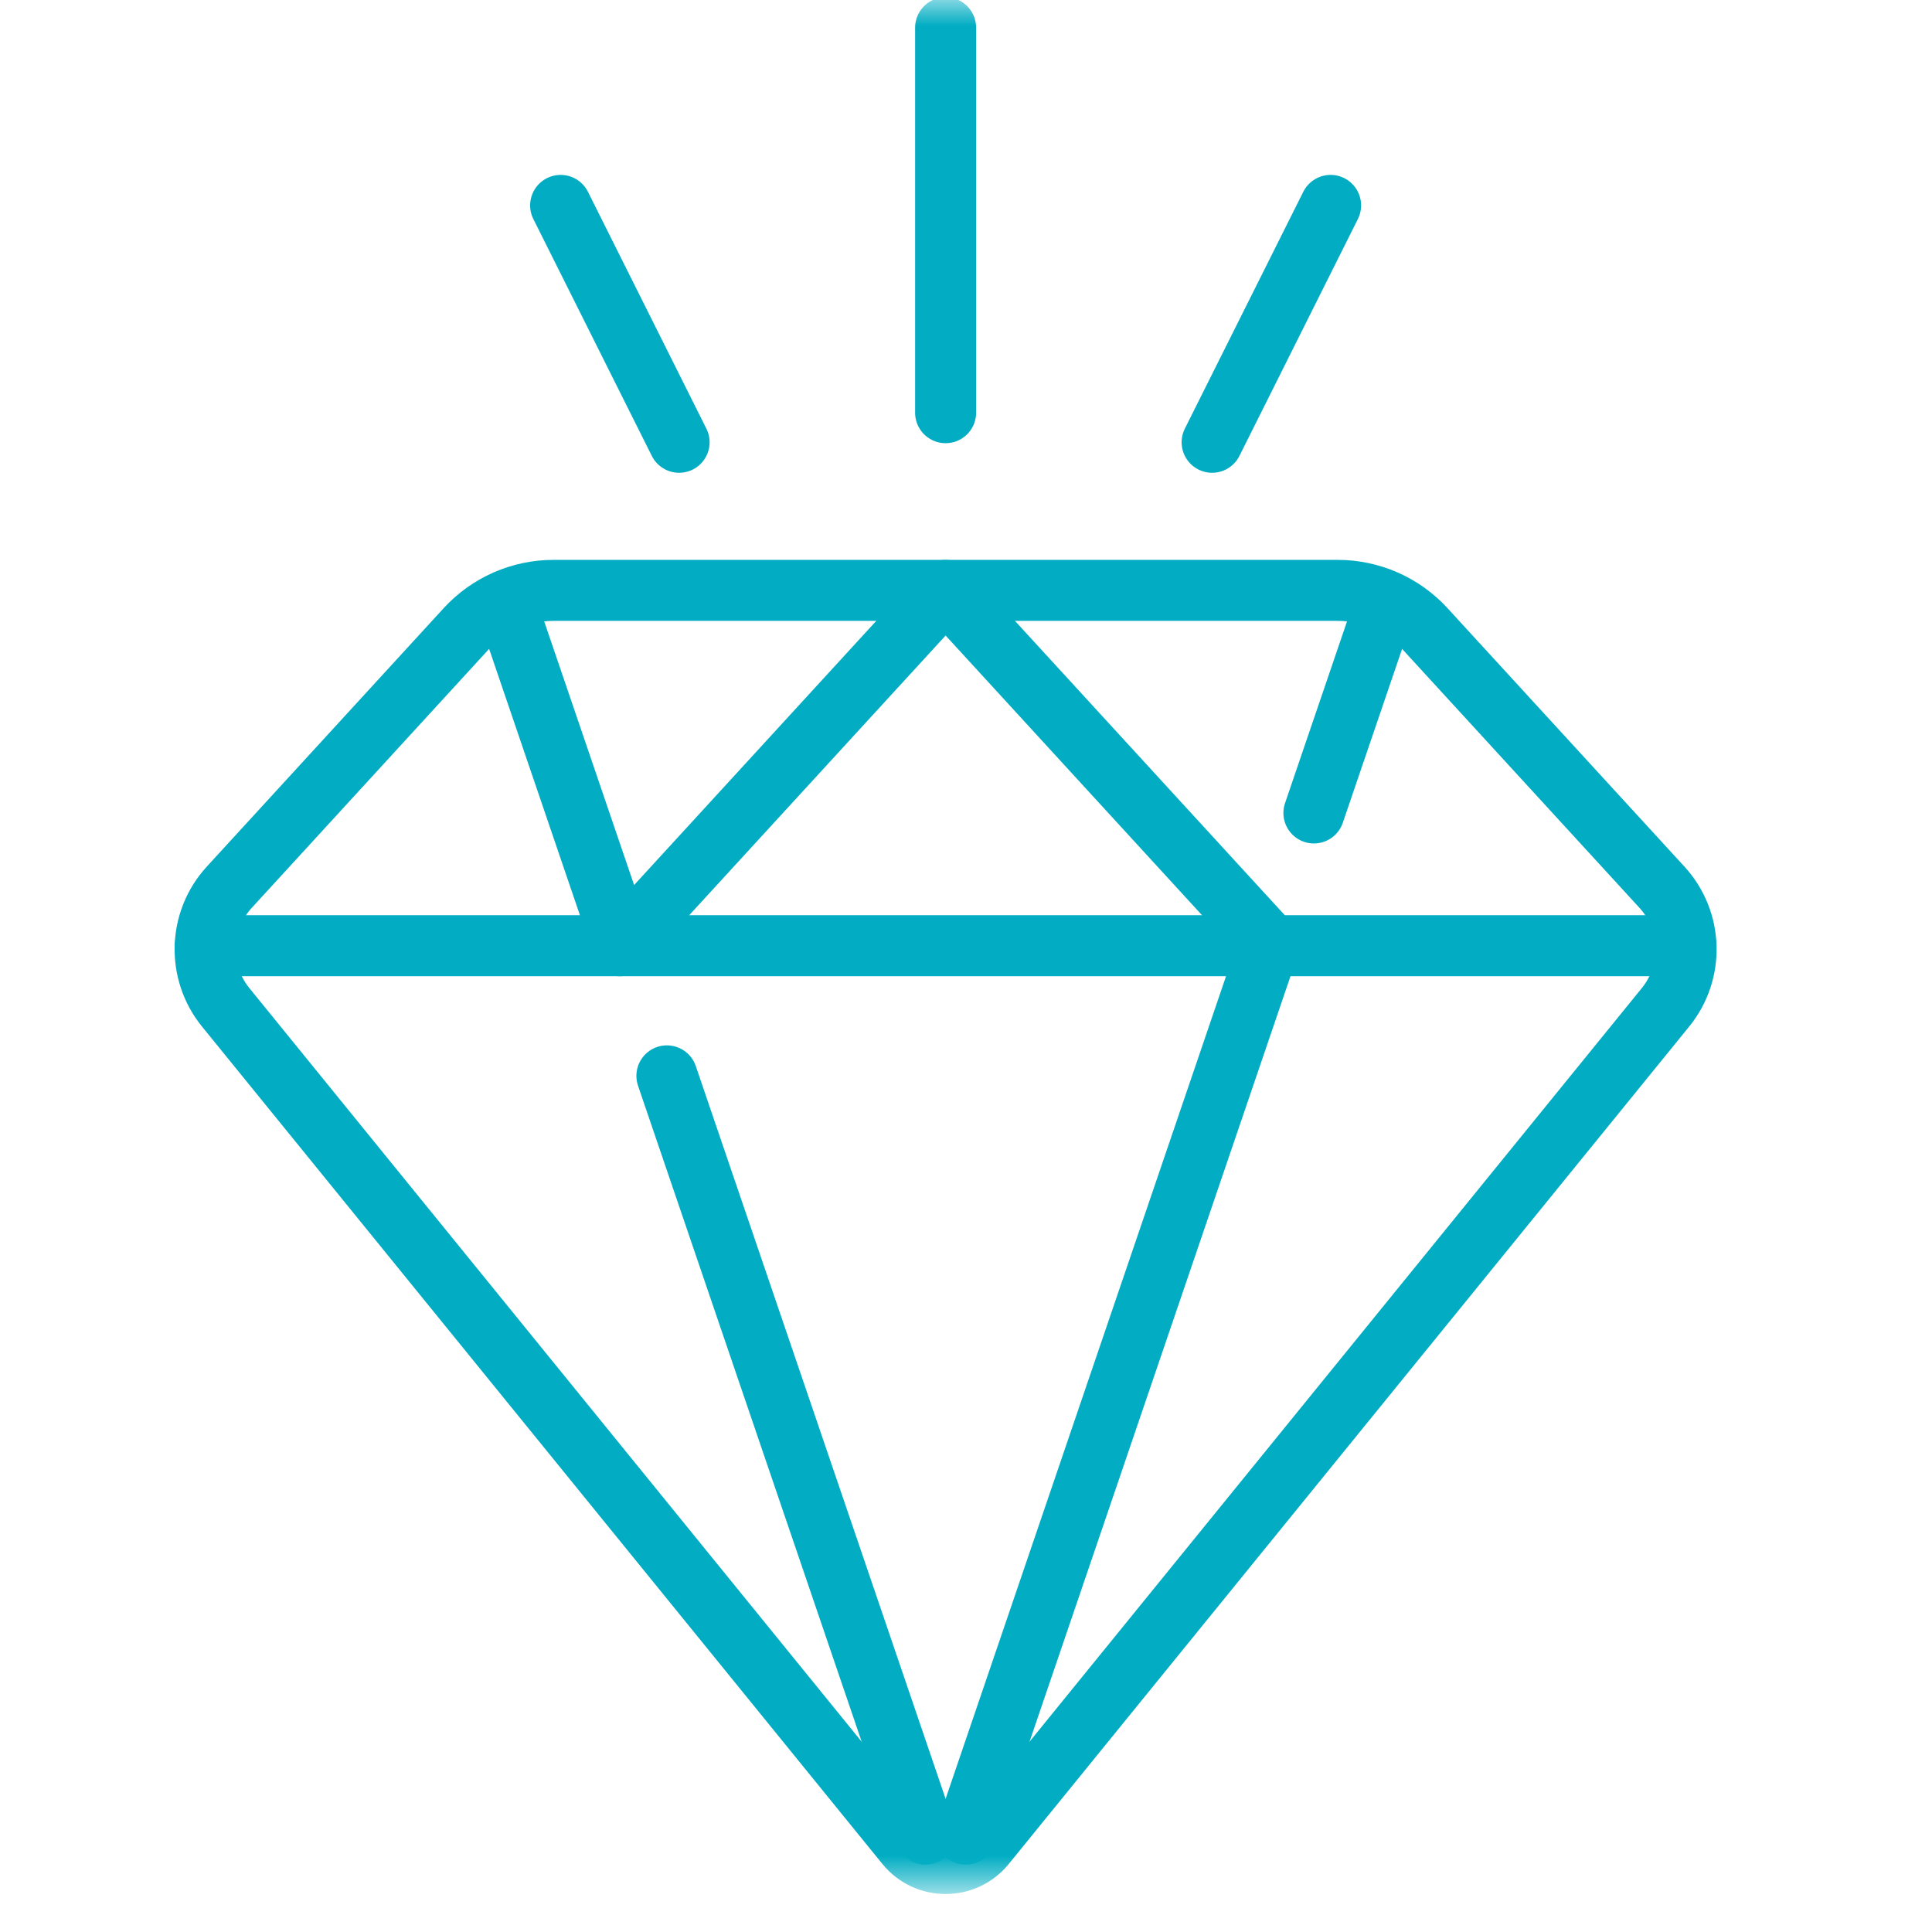
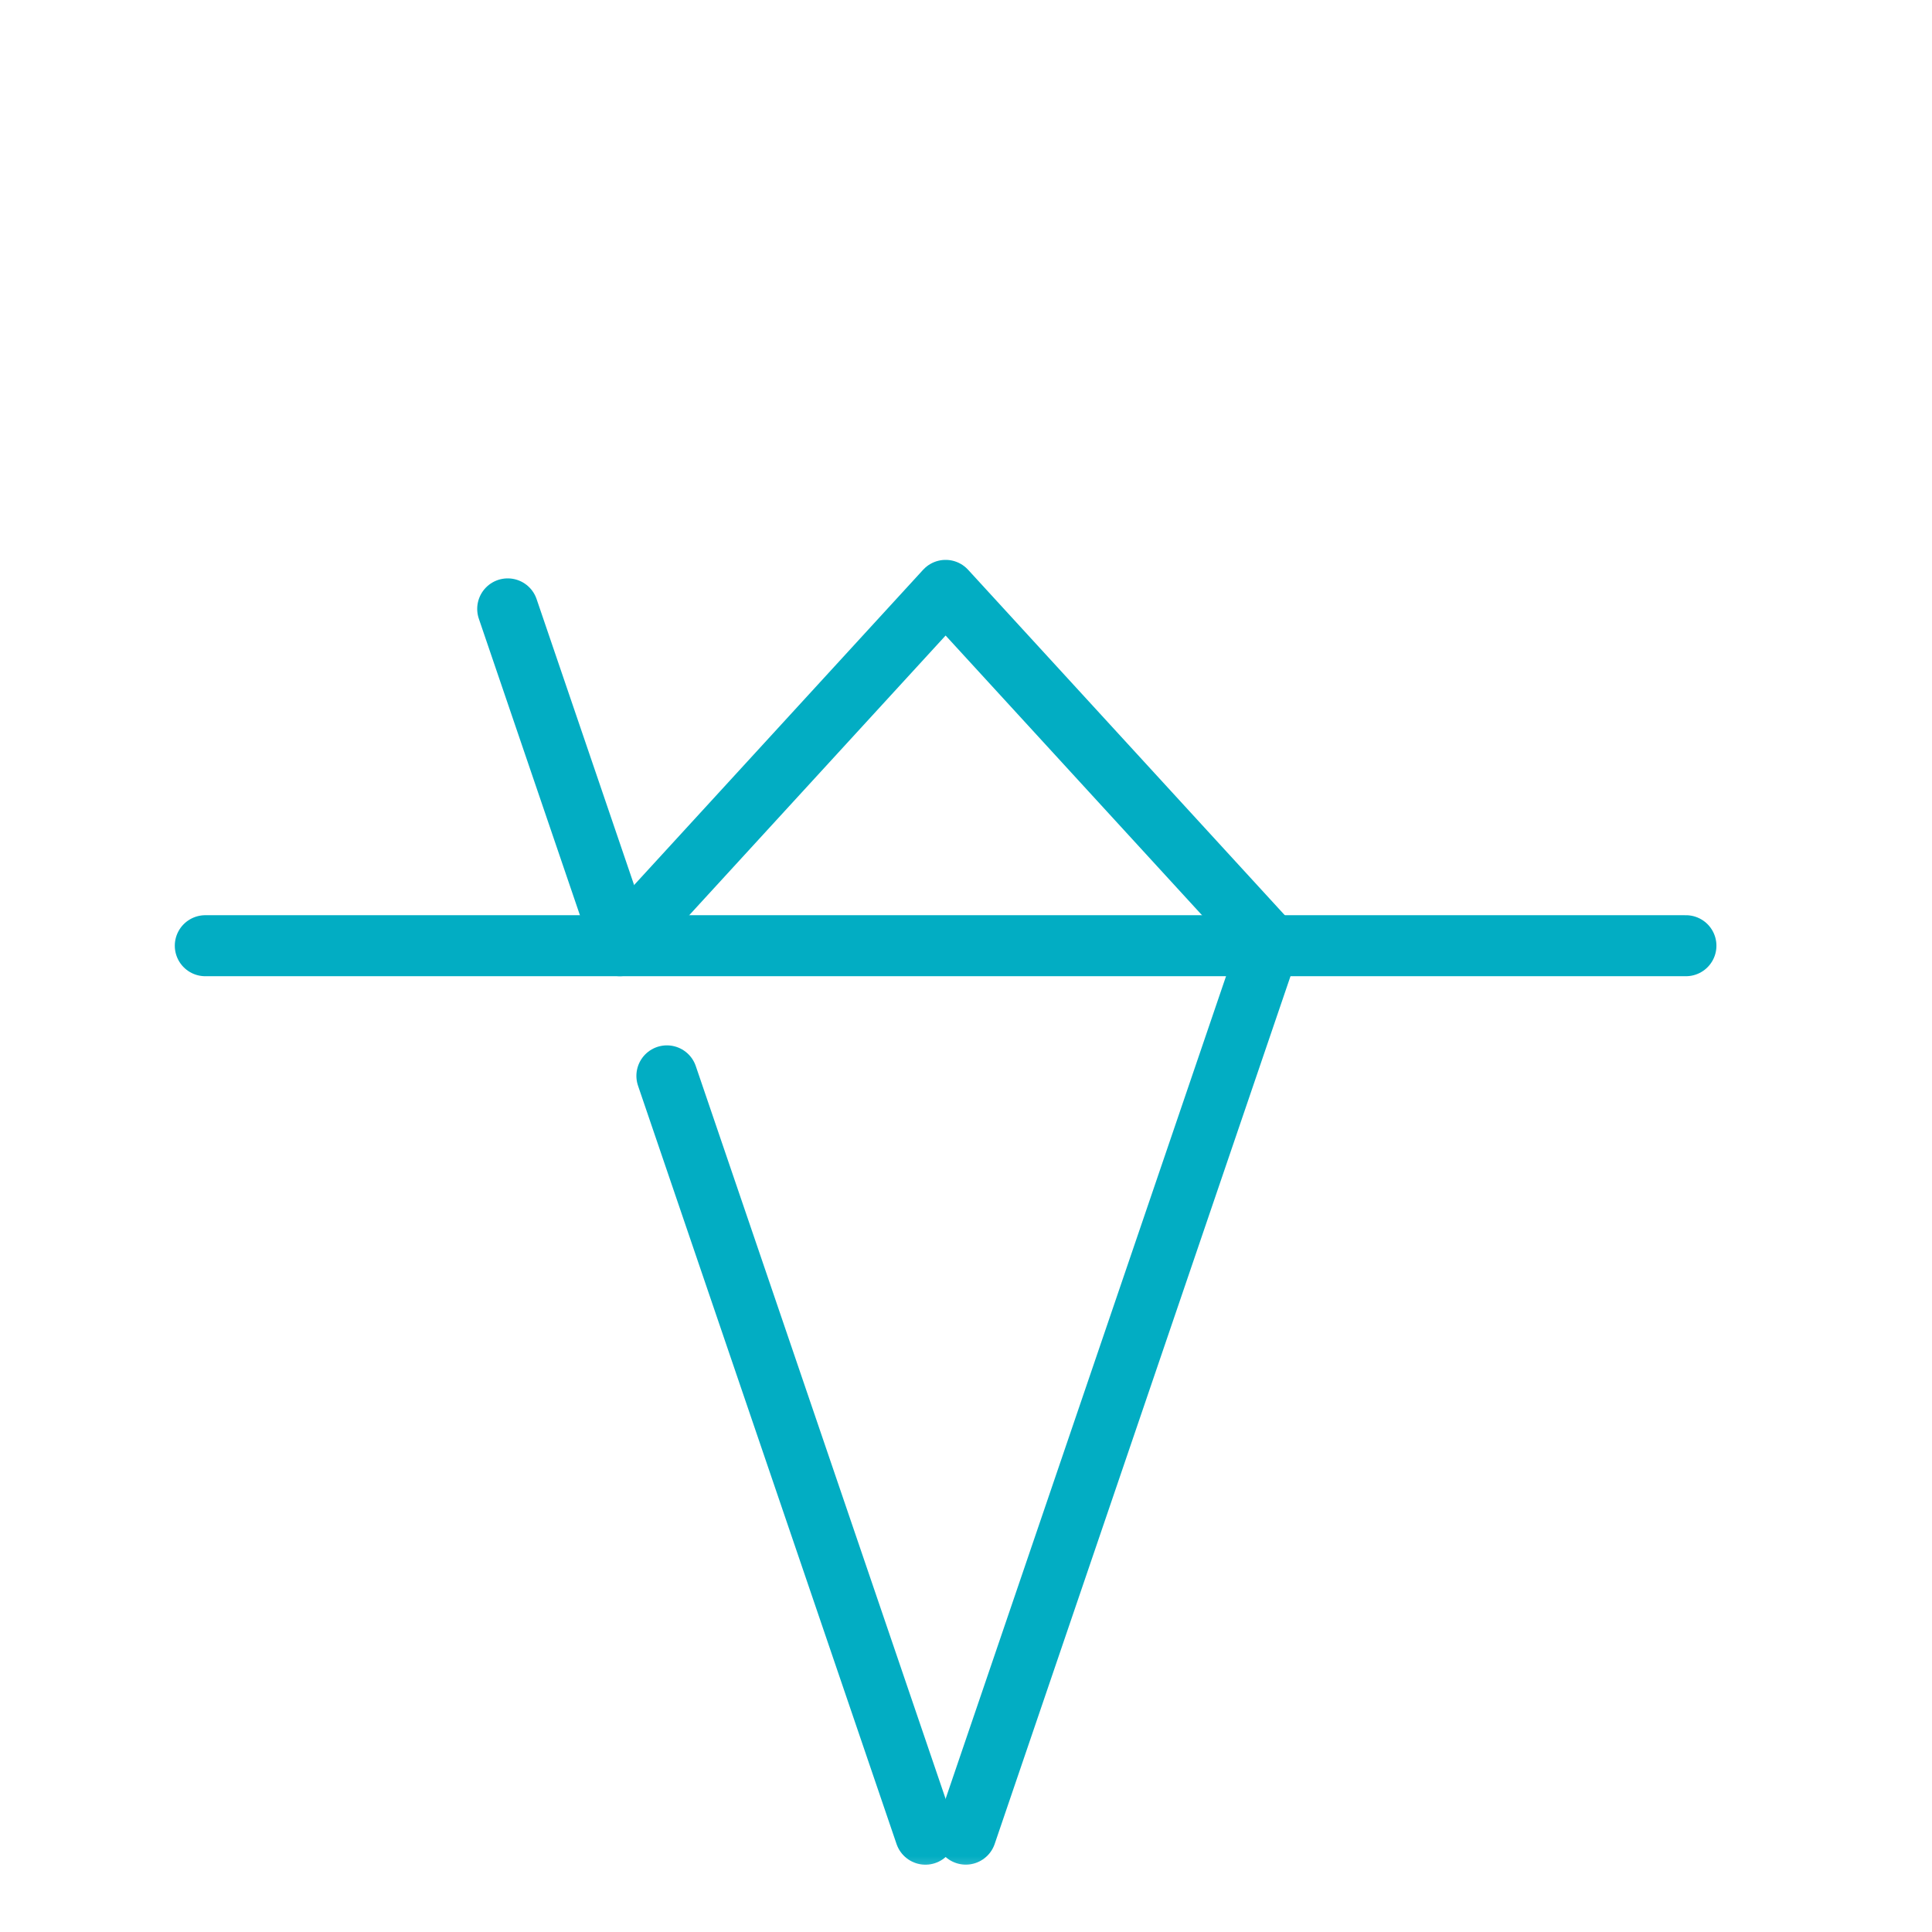
<svg xmlns="http://www.w3.org/2000/svg" width="38" height="38" viewBox="0 0 38 38" fill="none">
-   <path d="M25.843 15.99L27.227 11.932" stroke="#02ADC3" stroke-width="1.2" stroke-miterlimit="10" stroke-linecap="round" stroke-linejoin="round" />
  <mask id="mask0_77_10159" style="mask-type:luminance" maskUnits="userSpaceOnUse" x="0" y="0" width="38" height="38">
    <path d="M0 7.62939e-05H37.198V37.198H0V7.62939e-05Z" fill="white" />
  </mask>
  <g mask="url(#mask0_77_10159)">
    <path d="M18.996 36.075L24.953 18.601" stroke="#02ADC3" stroke-width="1.2" stroke-miterlimit="10" stroke-linecap="round" stroke-linejoin="round" />
    <path d="M13.117 21.161L18.202 36.076" stroke="#02ADC3" stroke-width="1.2" stroke-miterlimit="10" stroke-linecap="round" stroke-linejoin="round" />
  </g>
  <path d="M9.986 11.976L12.176 18.399" stroke="#02ADC3" stroke-width="1.2" stroke-miterlimit="10" stroke-linecap="round" stroke-linejoin="round" />
  <mask id="mask1_77_10159" style="mask-type:luminance" maskUnits="userSpaceOnUse" x="0" y="0" width="38" height="38">
    <path d="M0 7.62939e-05H37.198V37.198H0V7.62939e-05Z" fill="white" />
  </mask>
  <g mask="url(#mask1_77_10159)">
-     <path d="M26.311 11.612H10.887C10.233 11.612 9.61 11.886 9.169 12.367L4.51 17.45C3.904 18.111 3.874 19.117 4.439 19.813L17.821 36.283C18.222 36.776 18.975 36.776 19.376 36.283L32.758 19.813C33.324 19.117 33.294 18.111 32.688 17.45L28.028 12.367C27.587 11.886 26.964 11.612 26.311 11.612Z" stroke="#02ADC3" stroke-width="1.2" stroke-miterlimit="10" stroke-linecap="round" stroke-linejoin="round" />
    <path d="M12.192 18.601L18.599 11.612L25.006 18.601" stroke="#02ADC3" stroke-width="1.2" stroke-miterlimit="10" stroke-linecap="round" stroke-linejoin="round" />
    <path d="M4.038 18.601H33.16" stroke="#02ADC3" stroke-width="1.2" stroke-miterlimit="10" stroke-linecap="round" stroke-linejoin="round" />
-     <path d="M18.599 8.117V0.545" stroke="#02ADC3" stroke-width="1.2" stroke-miterlimit="10" stroke-linecap="round" stroke-linejoin="round" />
-     <path d="M13.357 8.699L11.027 4.04" stroke="#02ADC3" stroke-width="1.2" stroke-miterlimit="10" stroke-linecap="round" stroke-linejoin="round" />
-     <path d="M23.841 8.699L26.171 4.04" stroke="#02ADC3" stroke-width="1.2" stroke-miterlimit="10" stroke-linecap="round" stroke-linejoin="round" />
  </g>
</svg>